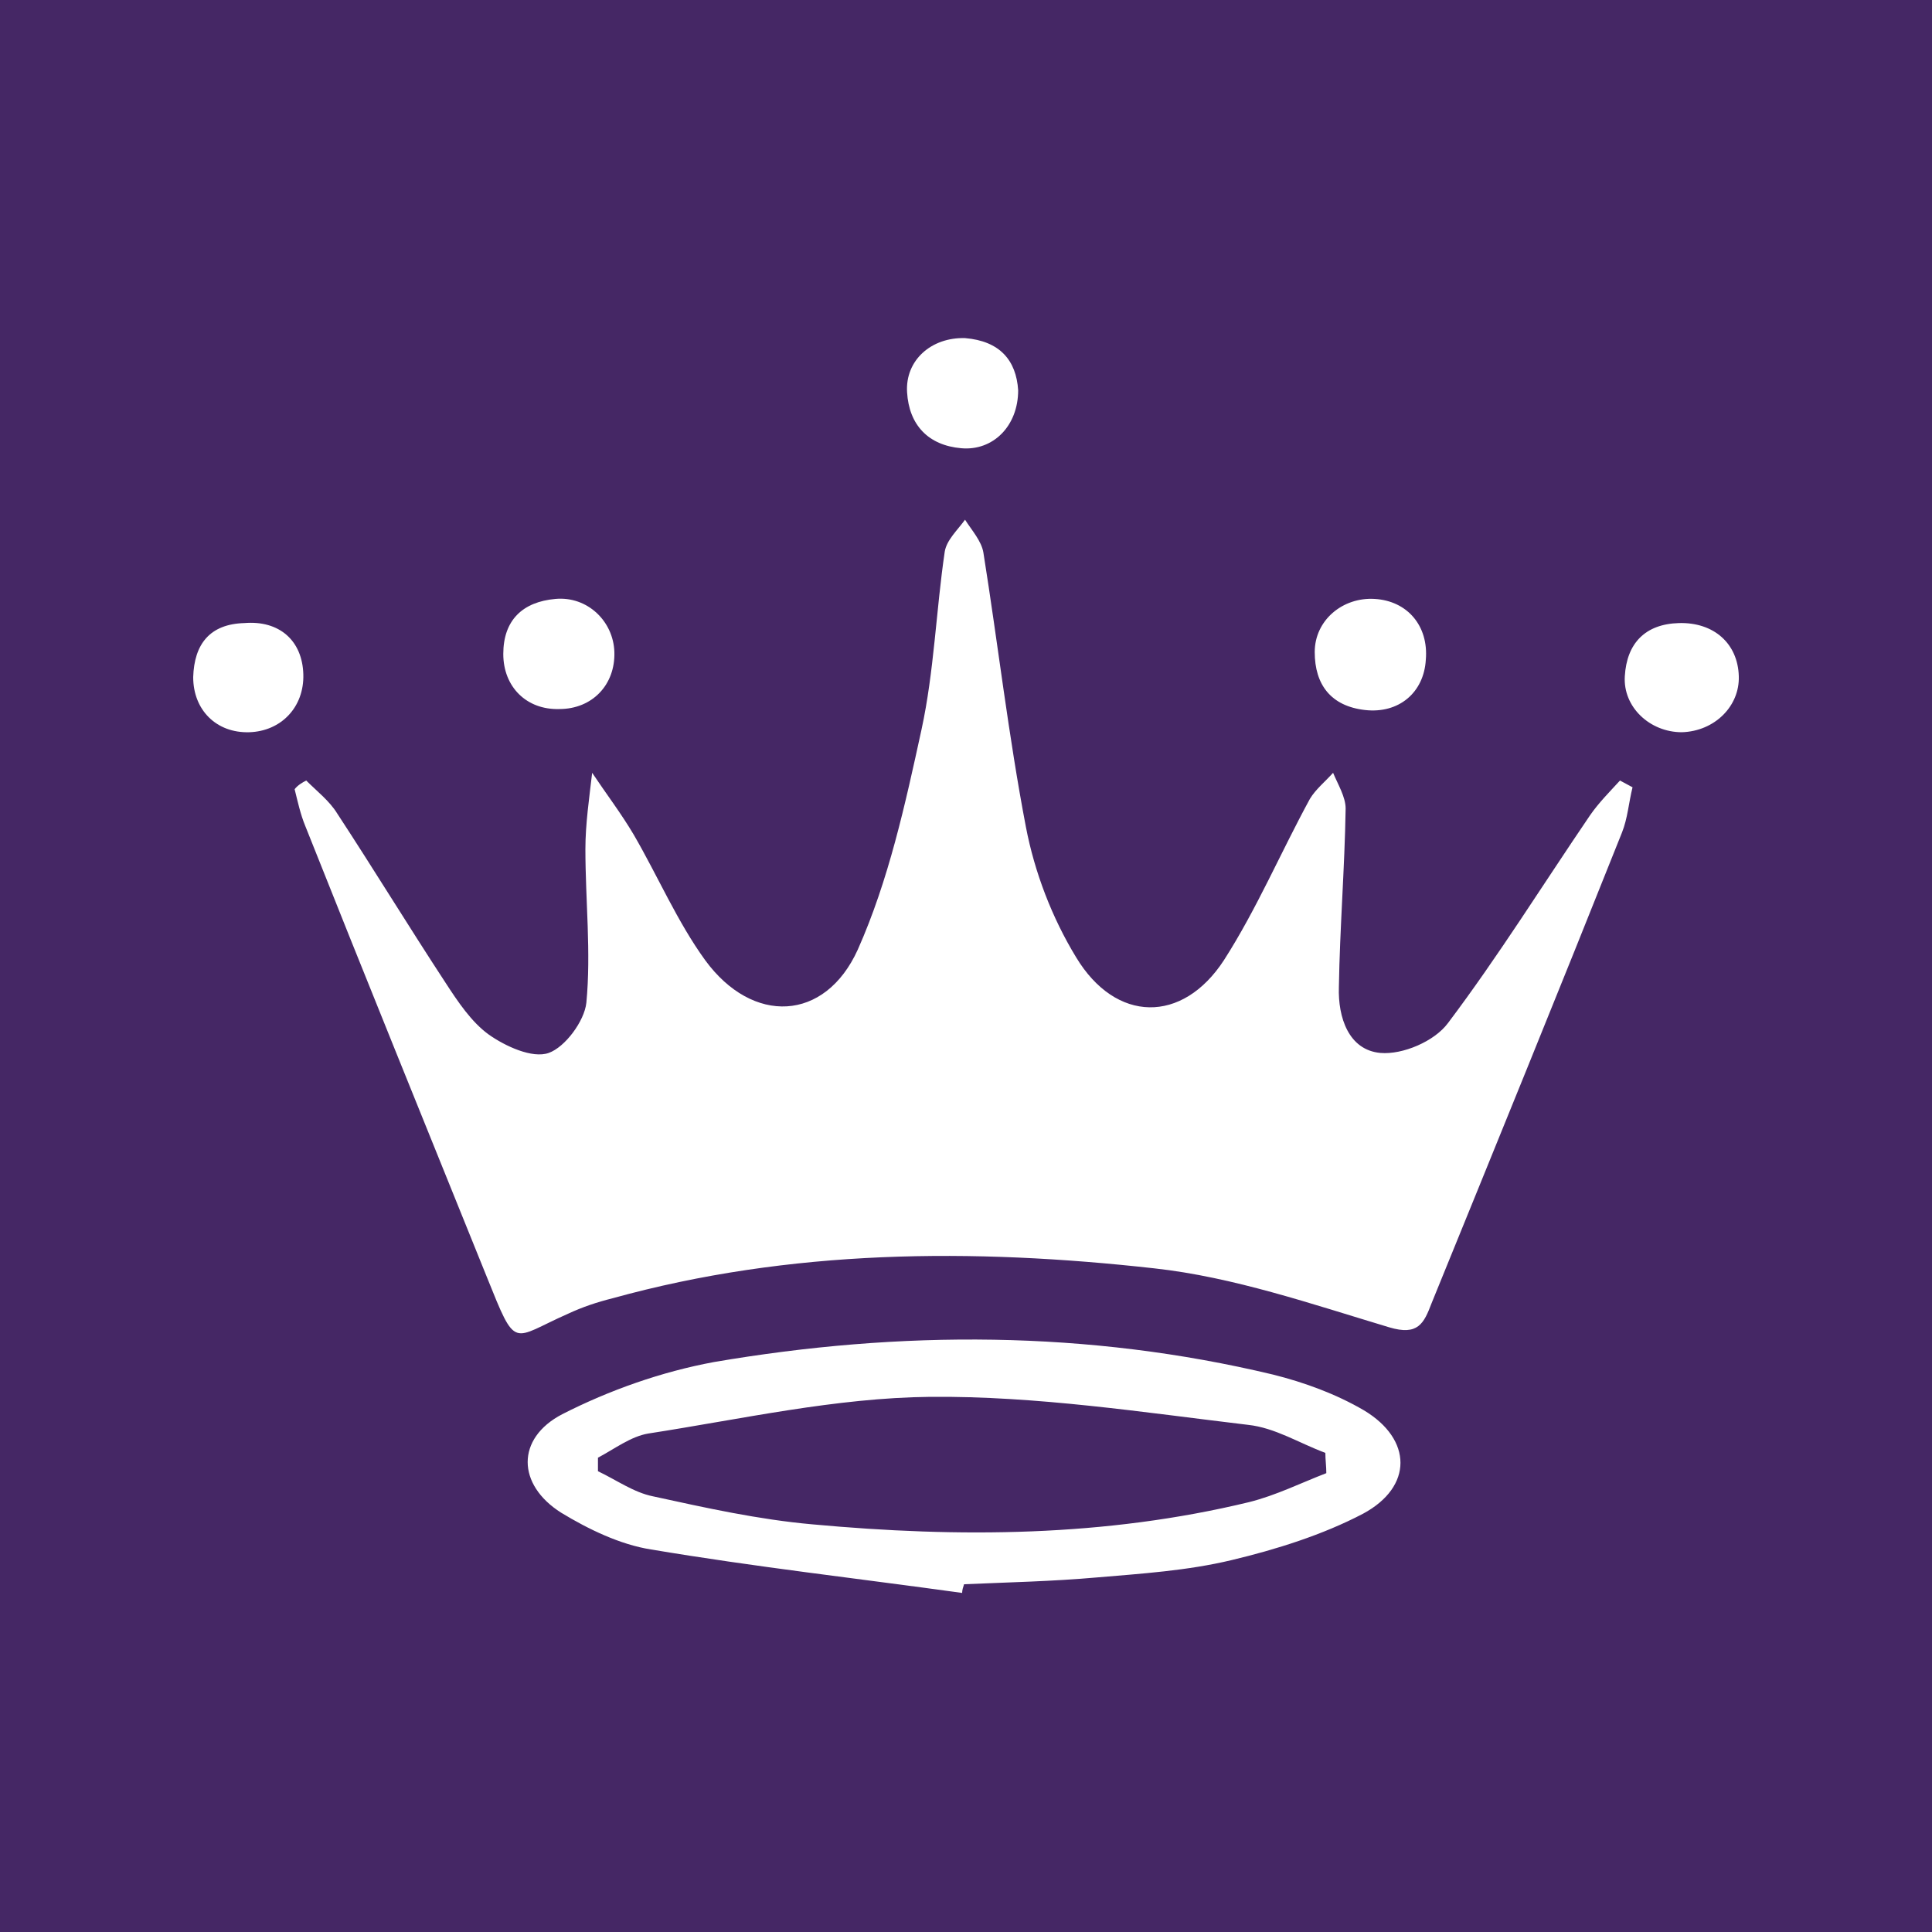
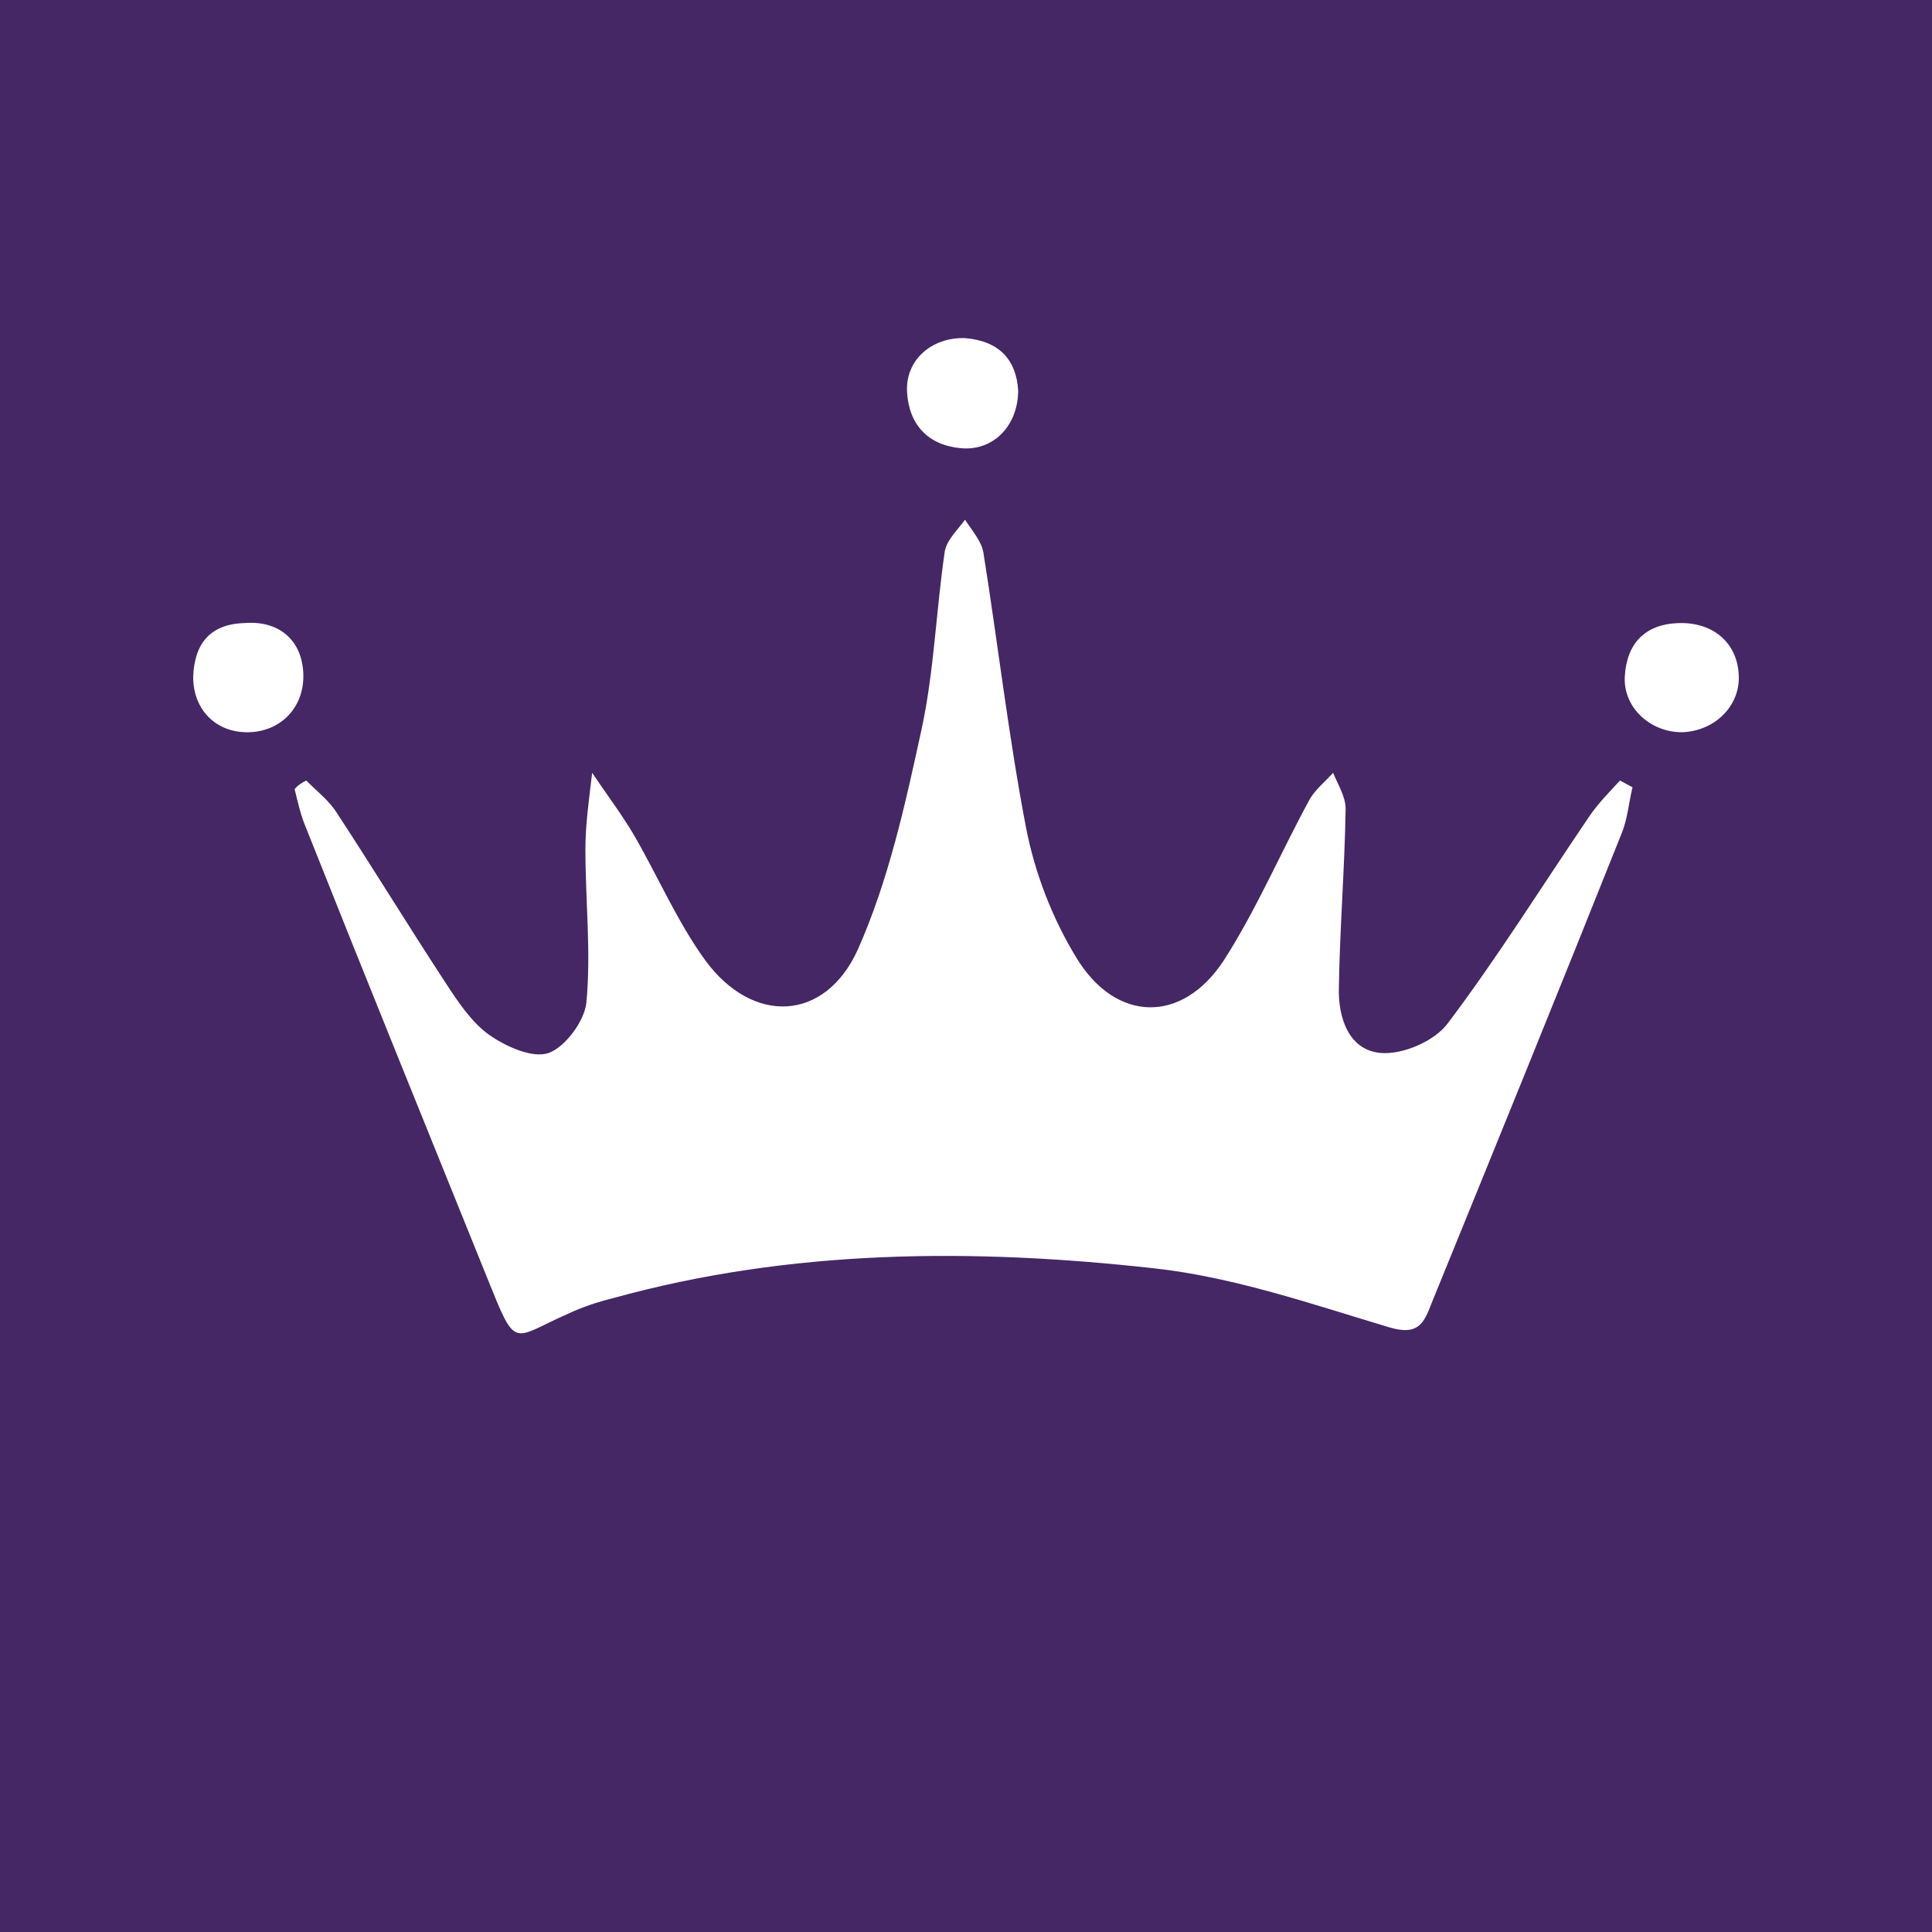
<svg xmlns="http://www.w3.org/2000/svg" version="1.1" id="Layer_1" x="0px" y="0px" viewBox="0 0 200 200" style="enable-background:new 0 0 200 200;" xml:space="preserve">
  <style type="text/css">
	.st0{fill:#452765;}
	.st1{fill:#FFFFFF;}
</style>
  <rect class="st0" width="200" height="200" />
  <g>
    <path class="st1" d="M31.7,80.8c1.1,1.1,2.4,2.1,3.2,3.4c3.8,5.8,7.4,11.7,11.2,17.5c1.3,2,2.7,4.1,4.5,5.4   c1.7,1.2,4.5,2.5,6.2,1.9c1.7-0.6,3.7-3.3,3.9-5.2c0.5-5.2-0.1-10.6-0.1-15.9c0-2.6,0.4-5.3,0.7-7.9c1.4,2.1,3,4.2,4.3,6.4   c2.5,4.3,4.5,9,7.4,13c4.9,6.7,12.4,6.4,15.8-1.1c3.2-7.2,4.9-15,6.6-22.8c1.3-6,1.5-12.3,2.4-18.4c0.2-1.2,1.3-2.2,2.1-3.3   c0.7,1.1,1.7,2.2,1.9,3.4c1.5,9.4,2.6,19,4.4,28.4c0.9,4.7,2.7,9.4,5.2,13.5c4.1,6.8,11,6.9,15.3,0.3c3.4-5.3,5.9-11.2,8.9-16.7   c0.6-1,1.6-1.8,2.4-2.7c0.5,1.2,1.3,2.5,1.3,3.7c-0.1,6.2-0.6,12.3-0.7,18.5c-0.1,3.1,1,6.5,4.3,6.8c2.3,0.2,5.6-1.2,7-3.1   c5.2-6.9,9.8-14.3,14.7-21.5c0.9-1.3,2-2.4,3.1-3.6c0.4,0.2,0.9,0.5,1.3,0.7c-0.4,1.6-0.5,3.2-1.1,4.7   c-6.5,16.3-13.1,32.5-19.7,48.7c-0.8,2.1-1.4,3.4-4.4,2.5c-8-2.4-16.1-5.2-24.3-6.1c-18.8-2.1-37.7-2-56.1,3.1   c-1.6,0.4-3.1,0.9-4.6,1.6c-5.9,2.6-5.3,3.9-8.4-3.8c-6.3-15.6-12.6-31.1-18.8-46.7c-0.5-1.2-0.8-2.6-1.1-3.8   C30.8,81.3,31.3,81,31.7,80.8z" />
-     <path class="st1" d="M99.6,164.9c-10.8-1.5-21.5-2.7-32.2-4.5c-3.2-0.5-6.5-2.1-9.3-3.8c-4.6-2.9-4.7-7.7,0.1-10.2   c4.9-2.5,10.3-4.4,15.7-5.4c19.3-3.3,38.7-3.3,57.9,1.3c3.2,0.8,6.5,2,9.4,3.7c5,3,5.1,7.9-0.1,10.7c-4.2,2.2-9,3.7-13.6,4.8   c-4.6,1.1-9.3,1.4-14,1.8c-4.5,0.4-9.1,0.5-13.7,0.7C99.7,164.3,99.6,164.6,99.6,164.9z M137.3,152.5c0-0.7-0.1-1.4-0.1-2.1   c-2.7-1-5.2-2.6-8-2.9c-10.9-1.3-21.9-3-32.9-2.9c-9.8,0.1-19.5,2.3-29.2,3.8c-1.8,0.3-3.5,1.6-5.2,2.5c0,0.5,0,1,0,1.4   c1.9,0.9,3.7,2.2,5.7,2.6c5.5,1.2,10.9,2.4,16.5,2.9c15.2,1.4,30.3,1.3,45.2-2.3C132.1,154.8,134.7,153.5,137.3,152.5z" />
    <path class="st1" d="M174.1,75.8c-3.3,0-6.1-2.6-5.9-5.8c0.2-3.4,2.1-5.4,5.6-5.5c3.6-0.1,6.1,2.1,6.2,5.5   C180.1,73.1,177.5,75.7,174.1,75.8z" />
-     <path class="st1" d="M57.9,73.4c-3.4,0.1-5.8-2.3-5.8-5.7c0-3.5,2-5.4,5.4-5.7c3.3-0.3,6,2.3,6.1,5.5   C63.7,70.9,61.3,73.4,57.9,73.4z" />
-     <path class="st1" d="M147.6,68.3c-0.2,3.4-2.8,5.6-6.3,5.2c-3.5-0.4-5.2-2.6-5.2-6c0-3.3,2.9-5.7,6.2-5.5   C145.7,62.2,147.9,64.8,147.6,68.3z" />
    <path class="st1" d="M105.4,40.4c0,3.7-2.6,6.3-5.9,6c-3.4-0.3-5.4-2.4-5.6-5.8c-0.2-3.3,2.5-5.7,6-5.6   C103.5,35.3,105.2,37.3,105.4,40.4z" />
    <path class="st1" d="M31.4,69.8c0.1,3.4-2.3,5.9-5.6,6c-3.4,0.1-5.8-2.3-5.8-5.7c0.1-3.4,1.7-5.5,5.3-5.6   C28.9,64.2,31.3,66.3,31.4,69.8z" />
  </g>
</svg>